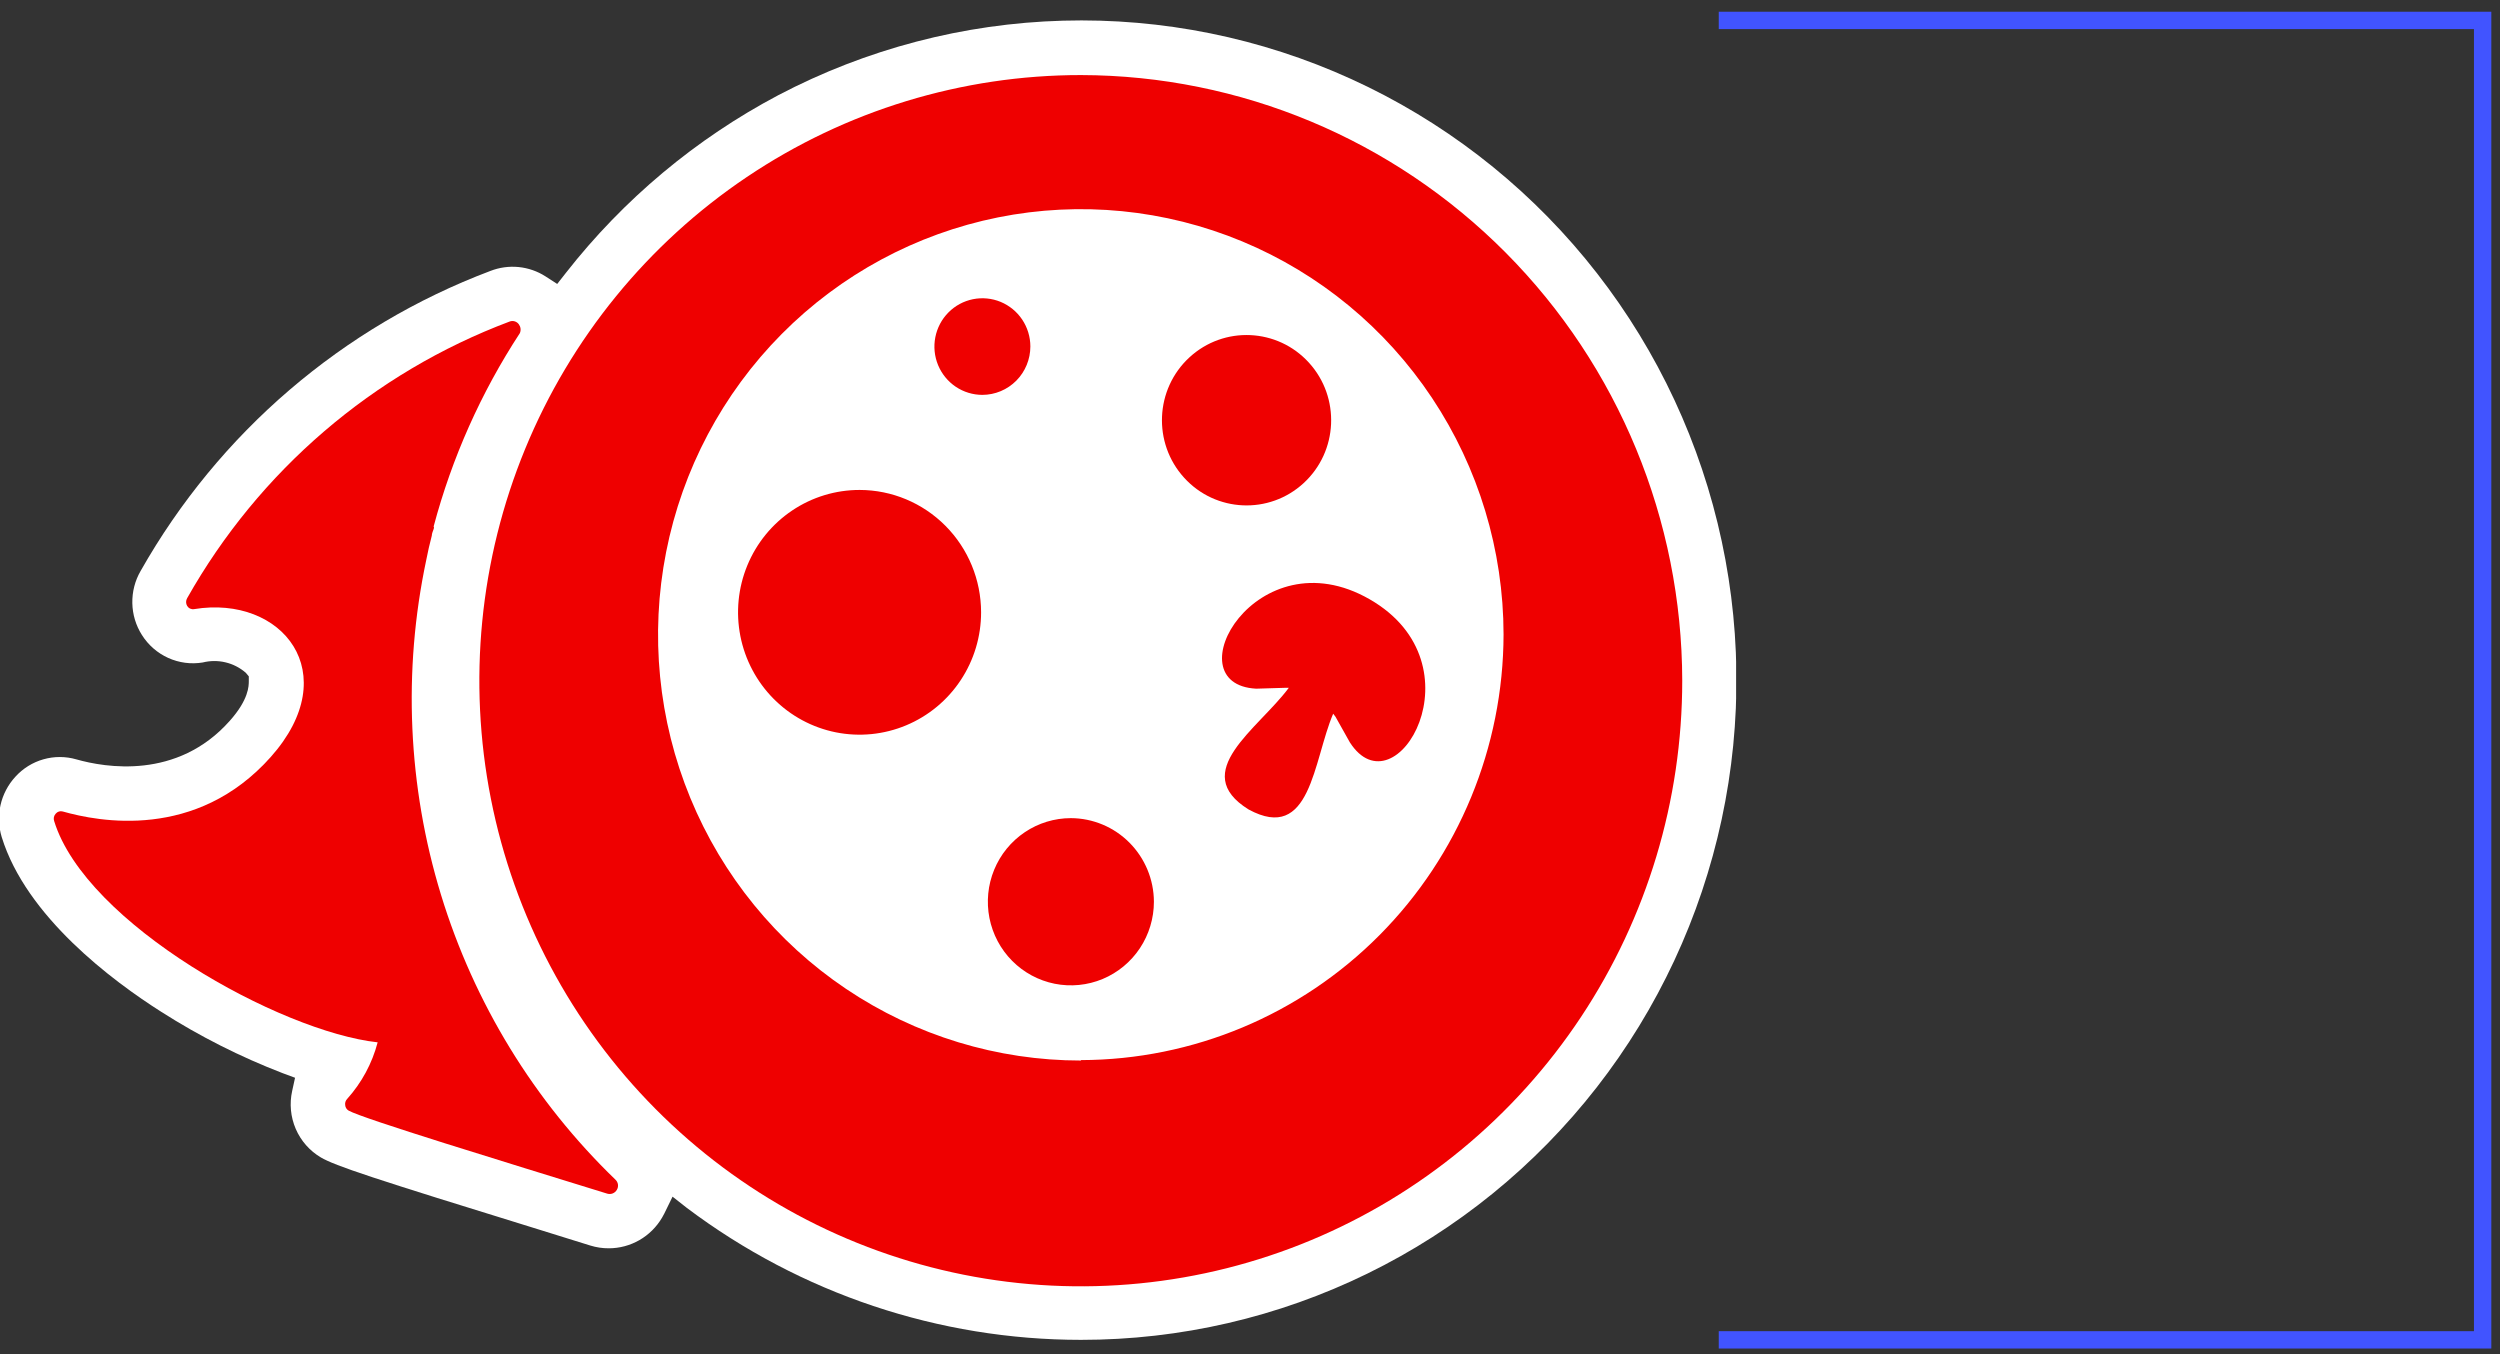
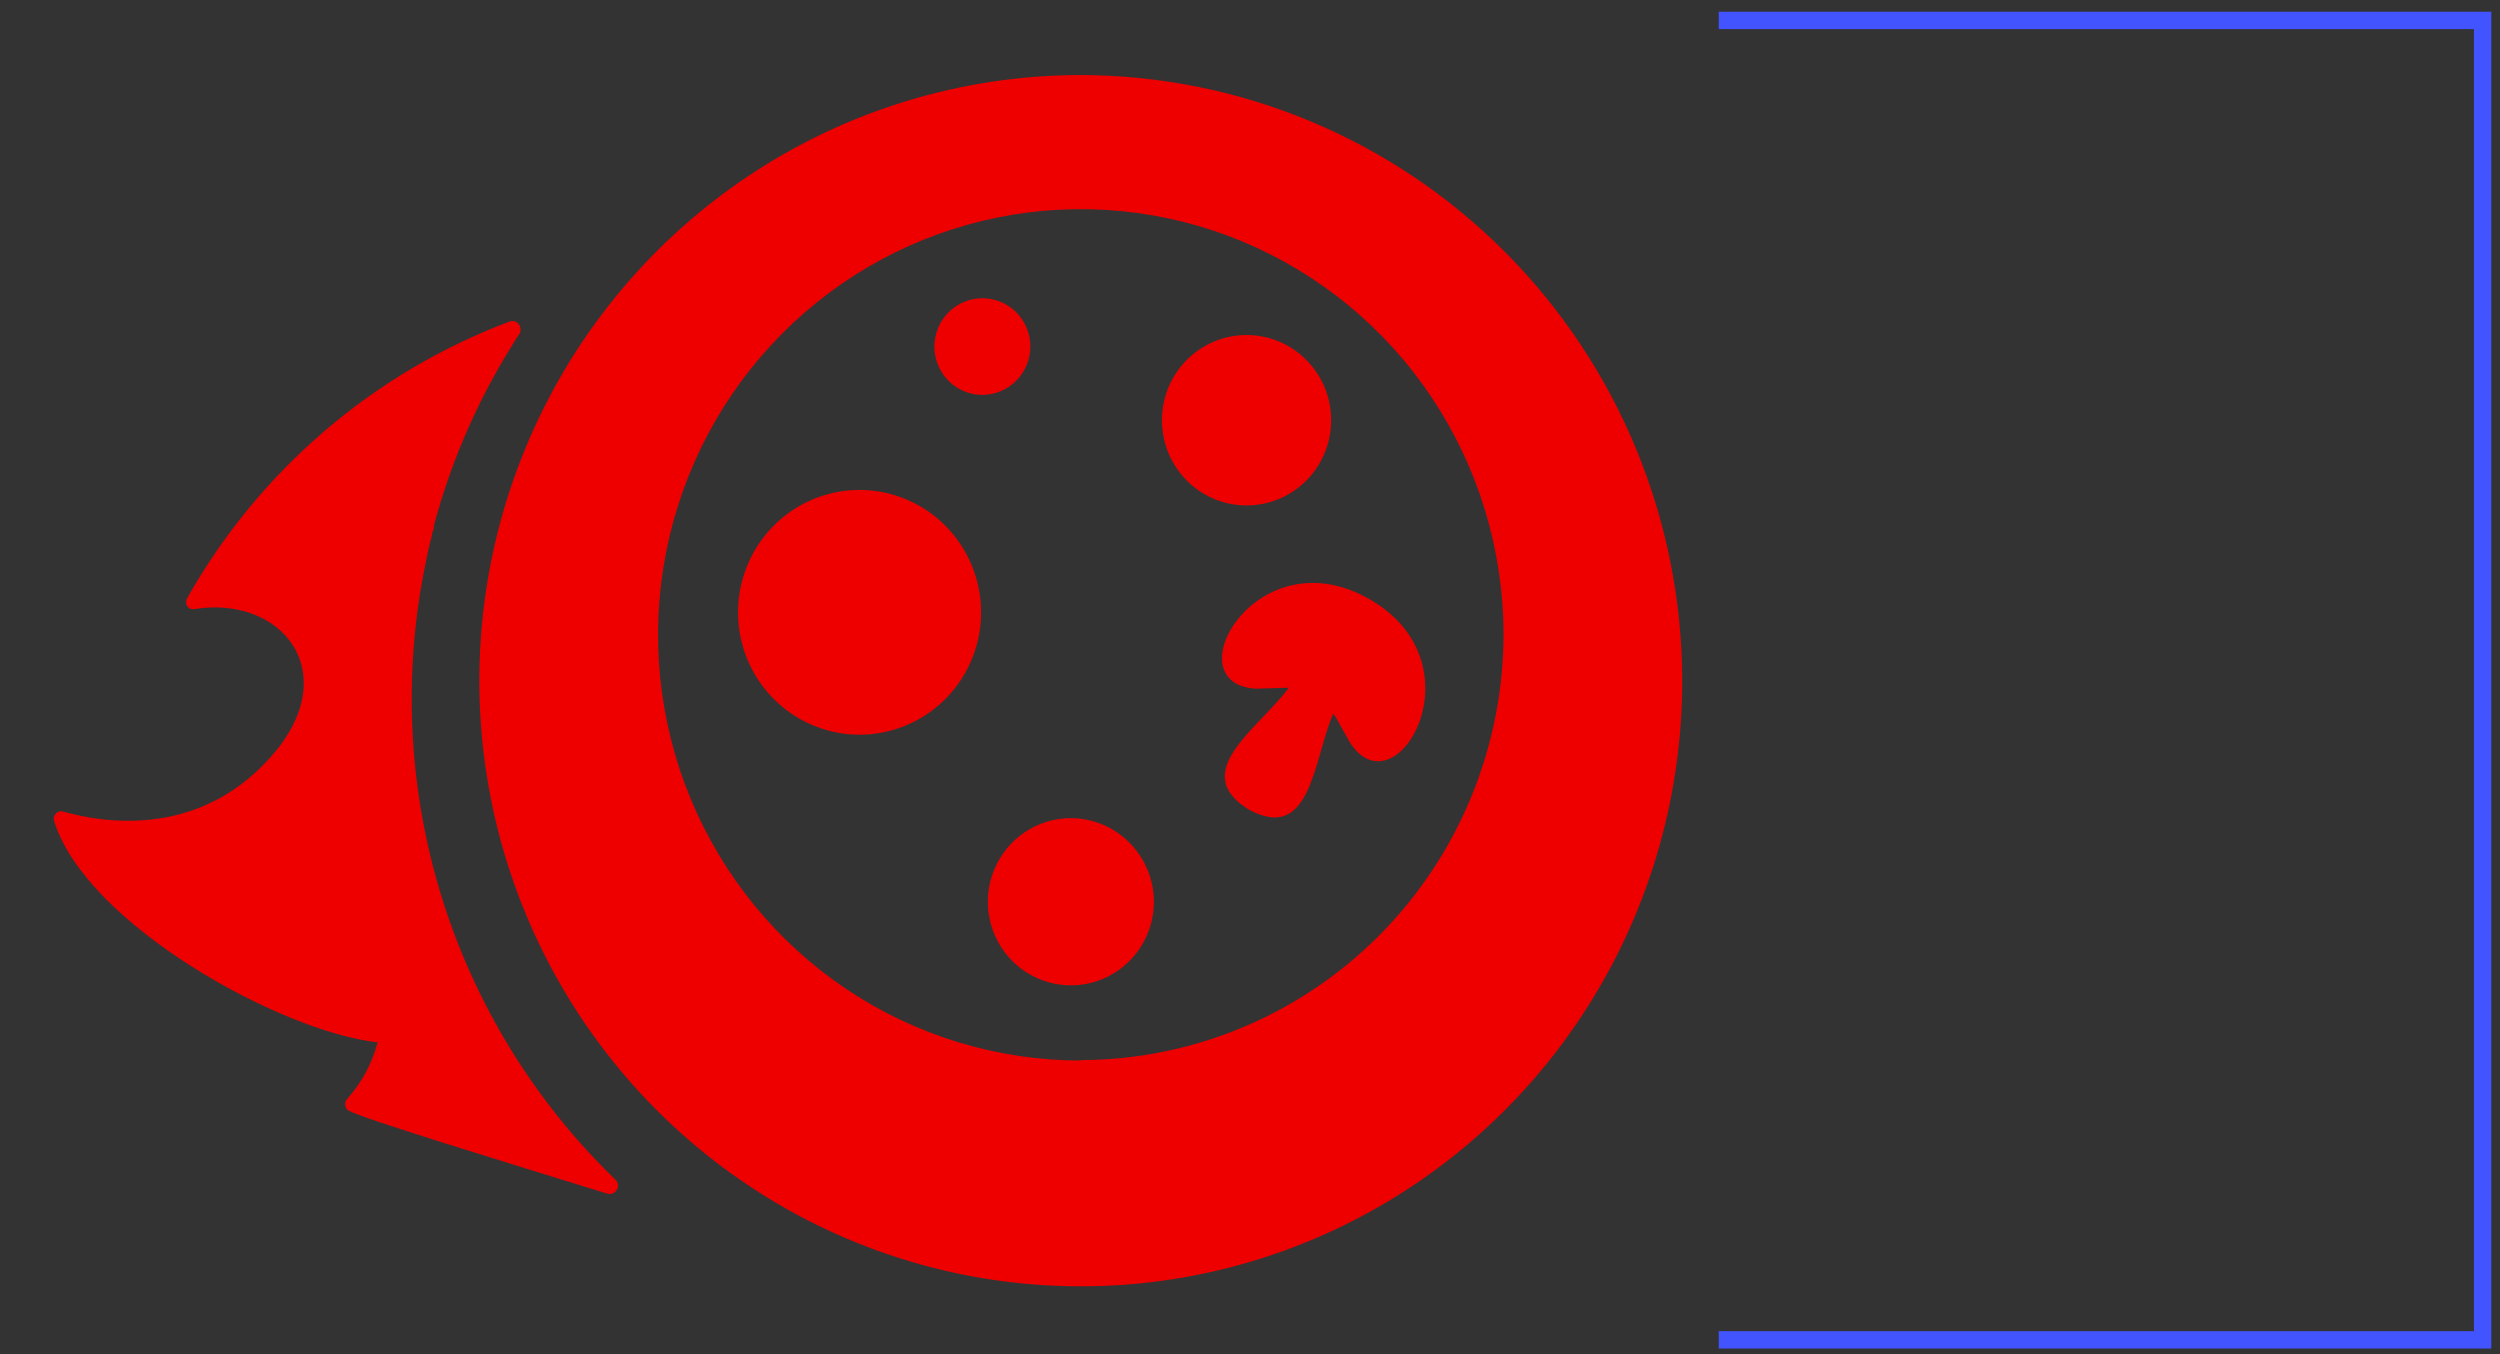
<svg xmlns="http://www.w3.org/2000/svg" width="144" height="78" viewBox="0 0 144 78" fill="none">
  <rect x="0" y="0" width="144" height="78" fill="#333333" stroke="none" />
  <g clip-path="url(#clip0_1537_2)">
-     <path d="M62.262 77.176C67.983 77.179 73.63 75.872 78.775 73.353C83.921 70.835 88.431 67.172 91.964 62.641C95.496 58.11 97.96 52.829 99.168 47.198C100.376 41.567 100.296 35.734 98.935 30.138C97.575 24.543 94.969 19.332 91.314 14.9C87.659 10.468 83.051 6.931 77.839 4.556C72.627 2.181 66.947 1.03 61.228 1.191C55.509 1.351 49.901 2.819 44.829 5.483C40.081 7.993 35.911 11.482 32.591 15.723L32.095 16.356L31.425 15.922C30.957 15.622 30.426 15.437 29.874 15.382C29.322 15.327 28.765 15.404 28.247 15.606C19.732 18.817 12.603 24.931 8.1 32.886C7.774 33.448 7.609 34.09 7.622 34.742C7.635 35.393 7.826 36.028 8.175 36.576C8.54 37.156 9.067 37.615 9.689 37.897C10.311 38.178 11.001 38.27 11.675 38.159C12.105 38.051 12.556 38.048 12.987 38.151C13.419 38.253 13.82 38.459 14.157 38.751L14.331 38.959V39.226C14.331 39.509 14.331 40.292 13.23 41.525C10.202 44.933 6.048 44.208 4.402 43.741C3.781 43.561 3.123 43.559 2.502 43.736C1.88 43.912 1.32 44.261 0.885 44.741C0.463 45.2 0.168 45.763 0.03 46.372C-0.108 46.982 -0.084 47.618 0.099 48.215C1.506 52.781 6.462 56.489 9.3 58.288C11.503 59.693 13.84 60.874 16.275 61.812L16.995 62.079L16.829 62.837C16.666 63.57 16.738 64.337 17.035 65.025C17.333 65.715 17.84 66.29 18.484 66.67C19.311 67.153 21.421 67.853 31.085 70.835L34.006 71.744C34.349 71.85 34.706 71.904 35.065 71.902C35.685 71.902 36.294 71.739 36.833 71.429C37.371 71.119 37.82 70.673 38.135 70.136L38.267 69.894L38.739 68.928L39.566 69.578C46.12 74.509 54.081 77.175 62.262 77.176Z" fill="white" />
    <path fill-rule="evenodd" clip-rule="evenodd" d="M62.263 4.324C55.41 4.323 48.711 6.367 43.012 10.2C37.314 14.032 32.873 19.48 30.25 25.855C27.626 32.229 26.94 39.244 28.276 46.012C29.613 52.779 32.912 58.996 37.758 63.875C42.603 68.754 48.777 72.077 55.498 73.422C62.219 74.768 69.185 74.077 75.516 71.435C81.846 68.794 87.256 64.322 91.062 58.584C94.868 52.846 96.899 46.1 96.897 39.2C96.88 29.956 93.225 21.095 86.734 14.559C80.242 8.022 71.443 4.342 62.263 4.324ZM62.263 61.087C57.447 61.088 52.739 59.652 48.734 56.96C44.729 54.268 41.607 50.441 39.762 45.962C37.917 41.483 37.432 36.554 38.369 31.798C39.305 27.042 41.621 22.672 45.024 19.241C48.427 15.81 52.763 13.472 57.485 12.522C62.208 11.573 67.103 12.054 71.554 13.906C76.004 15.758 79.809 18.897 82.488 22.926C85.167 26.955 86.6 31.693 86.605 36.542C86.591 43.04 84.023 49.267 79.461 53.863C74.899 58.458 68.715 61.046 62.263 61.062V61.087Z" fill="#EF0000" />
    <path fill-rule="evenodd" clip-rule="evenodd" d="M59.349 19.954C59.348 19.404 59.184 18.867 58.88 18.41C58.575 17.954 58.143 17.599 57.638 17.389C57.133 17.18 56.577 17.126 56.042 17.234C55.506 17.343 55.014 17.608 54.629 17.998C54.243 18.387 53.981 18.883 53.875 19.423C53.769 19.962 53.824 20.521 54.033 21.029C54.243 21.537 54.597 21.971 55.051 22.277C55.506 22.582 56.04 22.745 56.586 22.745C57.319 22.743 58.022 22.448 58.54 21.925C59.058 21.401 59.349 20.693 59.349 19.954Z" fill="#EF0000" />
    <path d="M75.091 27.826C77.077 25.997 77.214 22.893 75.397 20.893C73.581 18.893 70.498 18.755 68.512 20.584C66.526 22.414 66.389 25.518 68.206 27.517C70.022 29.517 73.105 29.655 75.091 27.826Z" fill="#EF0000" />
    <path fill-rule="evenodd" clip-rule="evenodd" d="M49.52 28.221C48.135 28.219 46.78 28.631 45.628 29.405C44.475 30.179 43.577 31.28 43.046 32.568C42.515 33.856 42.376 35.274 42.646 36.642C42.916 38.01 43.583 39.267 44.562 40.253C45.541 41.239 46.789 41.911 48.148 42.183C49.507 42.454 50.915 42.314 52.194 41.779C53.474 41.245 54.567 40.34 55.335 39.18C56.104 38.02 56.513 36.656 56.511 35.261C56.507 33.395 55.769 31.607 54.459 30.288C53.148 28.968 51.373 28.225 49.52 28.221Z" fill="#EF0000" />
    <path fill-rule="evenodd" clip-rule="evenodd" d="M61.683 47.125C60.737 47.125 59.812 47.407 59.026 47.937C58.239 48.466 57.626 49.218 57.264 50.098C56.902 50.978 56.808 51.946 56.992 52.88C57.177 53.814 57.632 54.672 58.301 55.346C58.97 56.019 59.822 56.478 60.75 56.664C61.677 56.849 62.639 56.754 63.513 56.39C64.387 56.025 65.133 55.408 65.659 54.616C66.184 53.824 66.465 52.893 66.465 51.941C66.461 50.665 65.955 49.443 65.059 48.54C64.164 47.638 62.95 47.129 61.683 47.125Z" fill="#EF0000" />
    <path fill-rule="evenodd" clip-rule="evenodd" d="M24.549 32.27C24.64 31.795 24.748 31.328 24.872 30.853C24.872 30.728 24.938 30.595 24.979 30.47C25.021 30.345 24.979 30.37 24.979 30.32C26.032 26.366 27.709 22.608 29.944 19.189C29.98 19.107 29.993 19.017 29.983 18.927C29.973 18.838 29.939 18.753 29.886 18.681C29.826 18.598 29.741 18.537 29.644 18.509C29.547 18.48 29.442 18.485 29.348 18.523C21.496 21.476 14.924 27.115 10.781 34.453C10.74 34.52 10.719 34.598 10.719 34.678C10.719 34.757 10.74 34.835 10.781 34.903C10.822 34.97 10.881 35.023 10.952 35.056C11.023 35.088 11.101 35.099 11.178 35.086C16.259 34.253 19.891 38.777 15.597 43.601C11.302 48.425 5.668 47.325 3.616 46.742C3.543 46.721 3.467 46.721 3.395 46.743C3.323 46.766 3.259 46.808 3.21 46.867C3.158 46.922 3.122 46.991 3.105 47.066C3.089 47.141 3.094 47.219 3.119 47.291C4.931 53.199 16.134 59.422 21.753 60.039C21.435 61.25 20.833 62.367 19.998 63.296C19.953 63.343 19.918 63.399 19.898 63.461C19.878 63.524 19.873 63.59 19.883 63.654C19.887 63.72 19.908 63.782 19.943 63.838C19.977 63.893 20.025 63.939 20.081 63.971C20.909 64.438 29.025 66.912 34.974 68.753C35.078 68.785 35.188 68.781 35.289 68.742C35.39 68.703 35.474 68.63 35.529 68.537C35.586 68.444 35.609 68.334 35.594 68.226C35.579 68.118 35.526 68.019 35.446 67.945C30.764 63.424 27.306 57.775 25.399 51.532C23.492 45.289 23.199 38.658 24.549 32.27Z" fill="#EF0000" />
    <path fill-rule="evenodd" clip-rule="evenodd" d="M72.356 39.668L74.011 39.618H74.235C72.472 41.992 68.443 44.467 71.918 46.625C75.517 48.583 75.633 43.825 76.791 41.109C76.839 41.165 76.884 41.223 76.924 41.284L77.751 42.759C80.391 46.875 85.413 38.268 78.893 34.519C72.373 30.77 67.5 39.418 72.356 39.668Z" fill="#EF0000" />
  </g>
  <path d="M99 77.176L143 77.176L143 1.176L99 1.176" stroke="#4154FF" />
  <defs>
    <clipPath id="clip0_1537_2">
      <rect width="100" height="76" fill="white" transform="translate(0 1.176)" />
    </clipPath>
  </defs>
</svg>